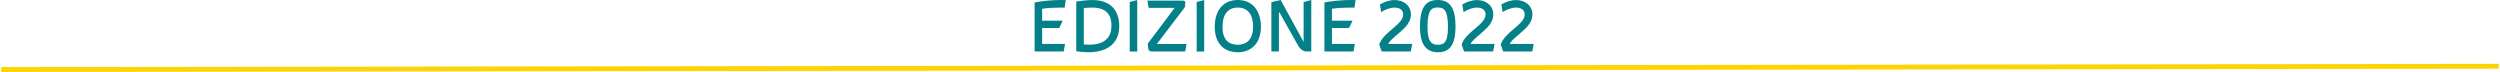
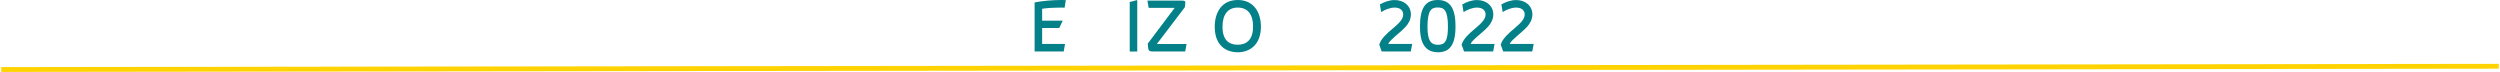
<svg xmlns="http://www.w3.org/2000/svg" id="Livello_1" data-name="Livello 1" viewBox="0 0 514.66 14.81">
  <defs>
    <style>
      .cls-1 {
        fill: #048089;
      }

      .cls-2 {
        fill: none;
        stroke: #ffd301;
        stroke-miterlimit: 10;
      }
    </style>
  </defs>
  <line class="cls-2" x1=".25" y1="14.31" x2="514.41" y2="13.64" />
  <g>
    <path class="cls-1" d="m219.17,1.58c-.26-.02-.53-.02-.82-.02-1.26,0-2.79.08-3.81.24v2.45h4.24l-.72,1.52h-3.52v3.28h4.71l-.27,1.55h-5.99V.5C214.62.18,216.72,0,218.51,0,218.83,0,219.12,0,219.41.02l-.24,1.56Z" />
-     <path class="cls-1" d="m224.06,10.76c-.82,0-1.68-.08-2.5-.21V.31c1.1-.16,2.21-.3,3.33-.3,4.05,0,5.52,2.48,5.52,5.36,0,4.1-3.16,5.39-6.35,5.39Zm4.76-5.37c0-2.22-.91-3.79-3.94-3.83-.59,0-1.17.03-1.76.1v7.49c.35.03.74.06,1.09.06,2.34,0,4.59-.85,4.59-3.84l.02.02Z" />
    <path class="cls-1" d="m232.57,10.6V.41l1.55-.4v10.6h-1.55Z" />
    <path class="cls-1" d="m243.99,10.6h-6.77c-.54,0-.82-.19-.86-.77l-.08-.85,5.54-7.36h-5.35l-.26-1.5h7.07c.62,0,.74.14.74.43,0,.05-.02.11-.02.18l-.08.75-5.76,7.57h6.11l-.28,1.55Z" />
-     <path class="cls-1" d="m246.35,10.6V.41l1.55-.4v10.6h-1.55Z" />
    <path class="cls-1" d="m254.82,10.76c-2.53,0-4.75-1.49-4.75-5.25,0-2.98,1.46-5.51,4.74-5.51s4.77,2.53,4.77,5.51c-.01,3.62-2.22,5.25-4.76,5.25Zm3.15-5.25c0-2.5-1.07-3.95-3.15-3.95s-3.15,1.46-3.15,3.95c0,2.86,1.44,3.7,3.14,3.7s3.15-.94,3.15-3.7h0Z" />
-     <path class="cls-1" d="m268.99,10.6c-.59,0-1.3-.38-1.79-1.28l-3.81-6.77h-.11v8.05h-1.55V.44l1.92-.43,4.72,8.63V.42L269.95,0v10.6h-.96Z" />
-     <path class="cls-1" d="m278.83,1.58c-.26-.02-.53-.02-.82-.02-1.26,0-2.79.08-3.81.24v2.45h4.24l-.72,1.52h-3.52v3.28h4.71l-.27,1.55h-5.99V.5C274.28.18,276.38,0,278.17,0,278.49,0,278.78,0,279.07.02l-.24,1.56Z" />
    <path class="cls-1" d="m290.43,10.6h-5.99l-.5-1.41c.78-2.61,4.93-4.11,4.93-6.21,0-.77-.56-1.42-1.76-1.42-.98,0-2.06.46-2.77.93l-.27-1.58c.86-.48,1.9-.9,3.04-.9,1.89,0,3.35,1.18,3.35,2.98-.02,1.02-.48,1.84-1.1,2.53-.85.93-1.97,1.74-2.87,2.62-.26.24-.48.5-.67.8l.03.11h4.87l-.29,1.55Z" />
    <path class="cls-1" d="m296.02,10.76c-2.83-.02-3.7-2.18-3.7-5.25,0-3.57.93-5.51,3.65-5.51s3.67,1.94,3.67,5.51c-.01,3.04-.78,5.27-3.62,5.25Zm-.04-9.22c-1.28,0-2.11.5-2.11,3.97,0,2.99.78,3.71,2.15,3.71s2.06-.67,2.06-3.71c0-3.47-.83-3.97-2.1-3.97Z" />
    <path class="cls-1" d="m307.39,10.6h-5.99l-.5-1.41c.78-2.61,4.93-4.11,4.93-6.21,0-.77-.56-1.42-1.76-1.42-.98,0-2.06.46-2.77.93l-.27-1.58c.86-.48,1.9-.9,3.04-.9,1.89,0,3.35,1.18,3.35,2.98-.02,1.02-.48,1.84-1.1,2.53-.85.93-1.97,1.74-2.87,2.62-.26.24-.48.5-.67.8l.03.11h4.87l-.29,1.55Z" />
    <path class="cls-1" d="m315.44,10.6h-5.99l-.5-1.41c.78-2.61,4.93-4.11,4.93-6.21,0-.77-.56-1.42-1.76-1.42-.98,0-2.06.46-2.77.93l-.27-1.58c.86-.48,1.9-.9,3.04-.9,1.89,0,3.35,1.18,3.35,2.98-.02,1.02-.48,1.84-1.1,2.53-.85.93-1.97,1.74-2.87,2.62-.26.24-.48.5-.67.8l.03.11h4.87l-.29,1.55Z" />
  </g>
</svg>